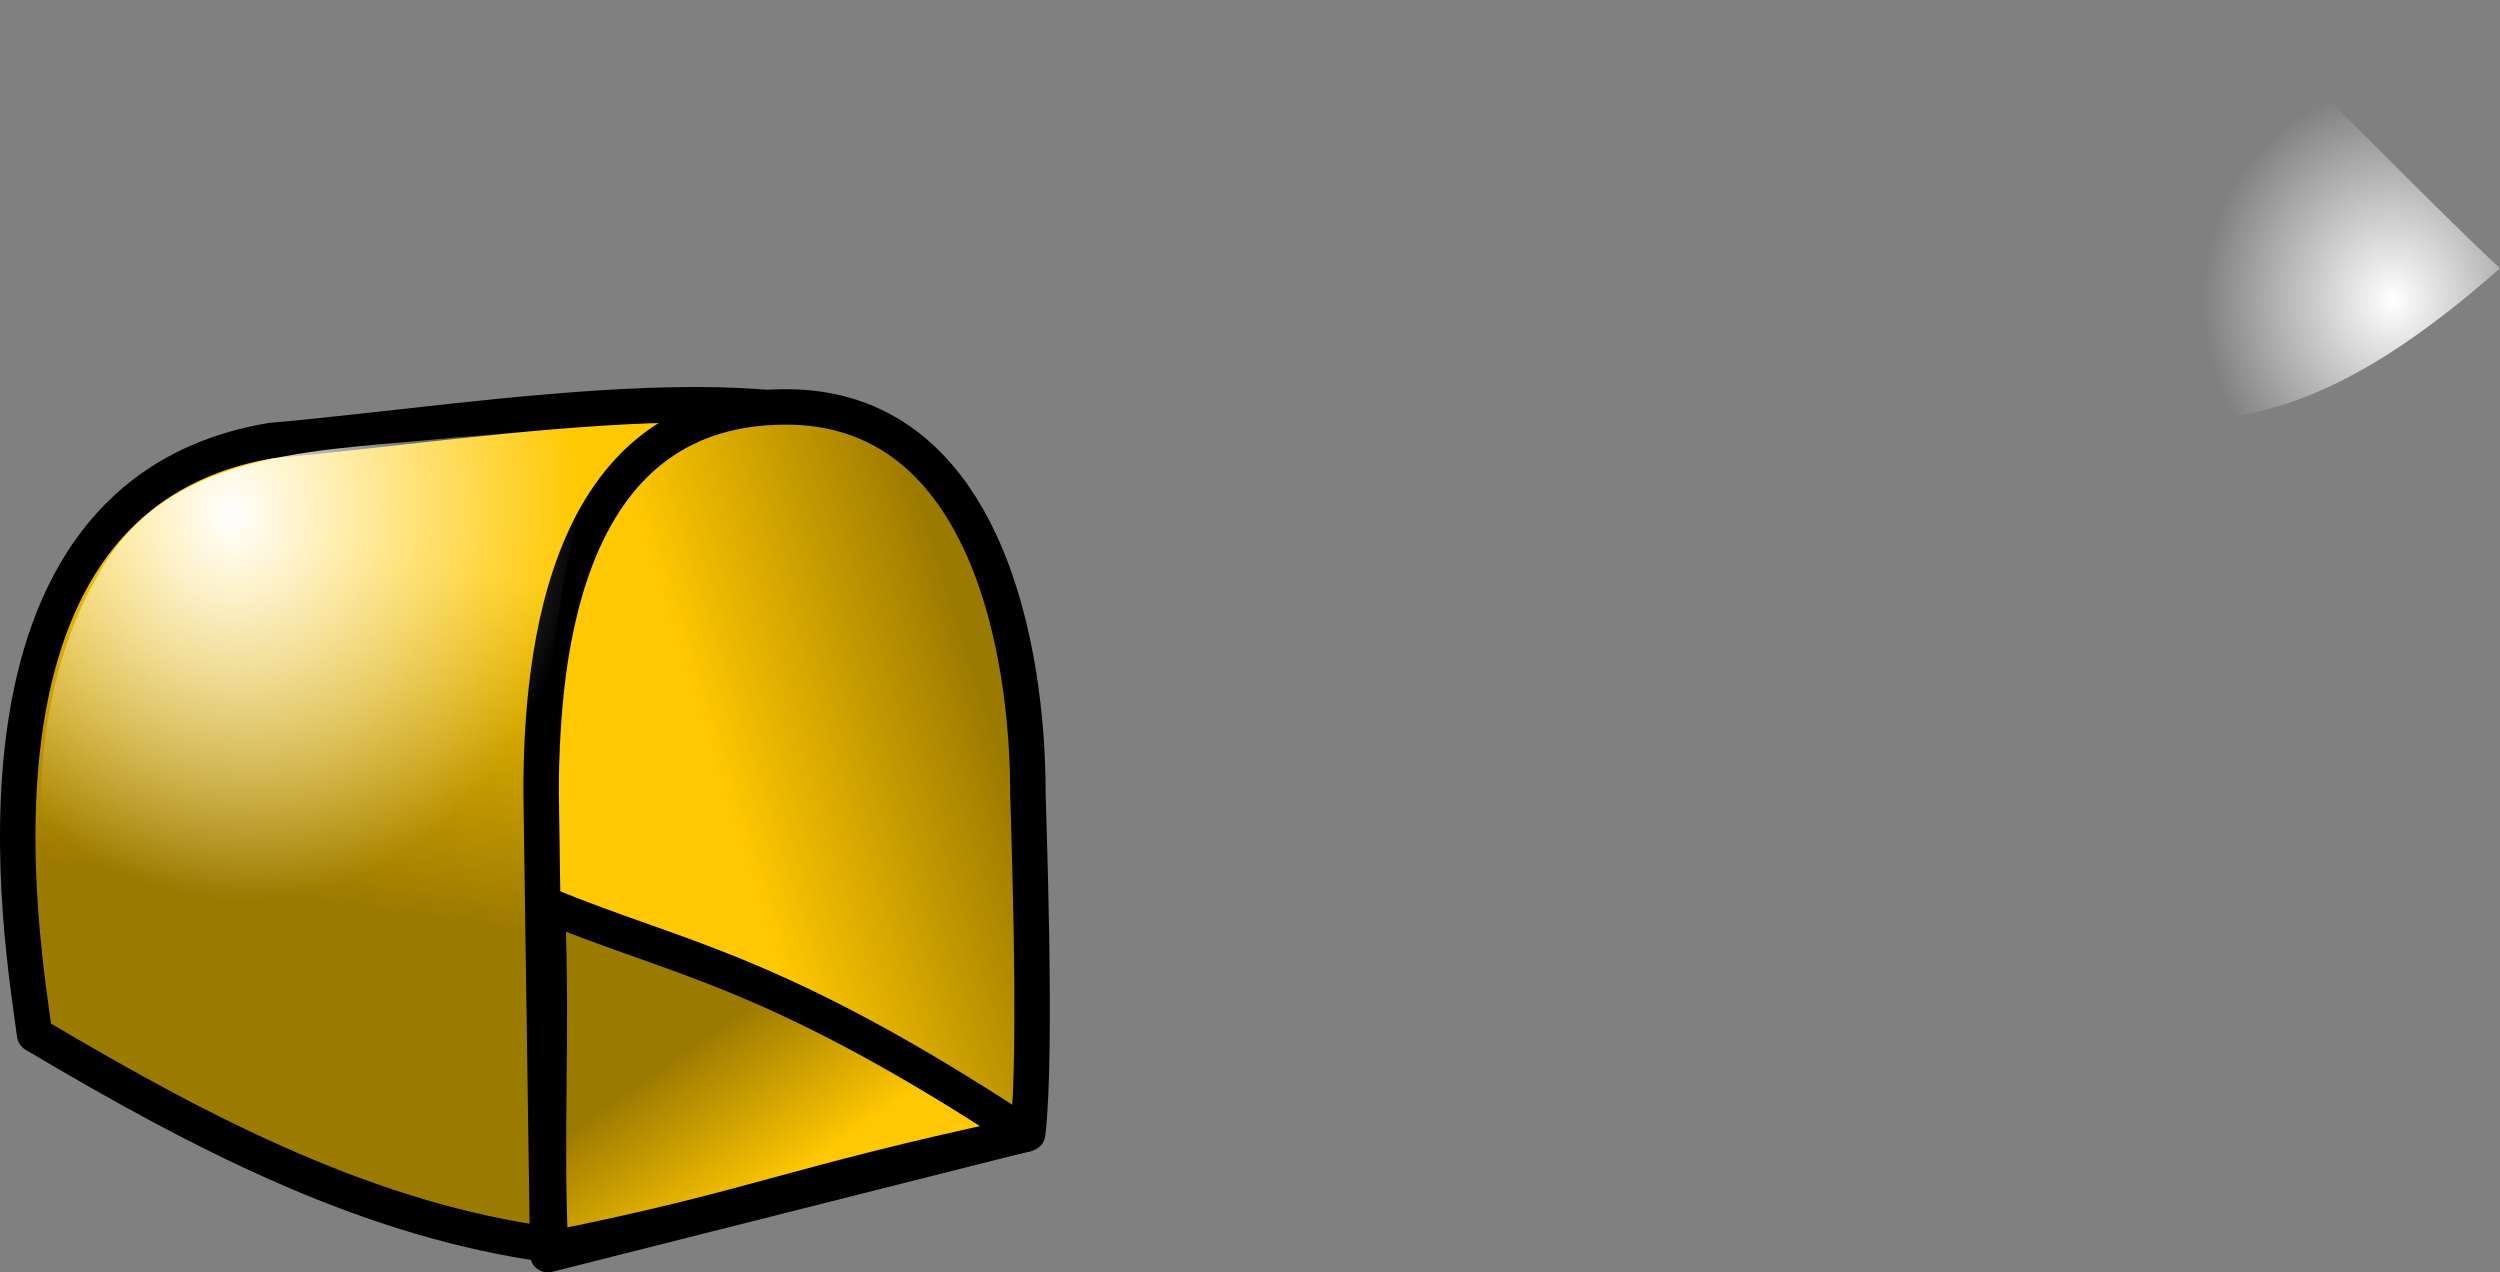
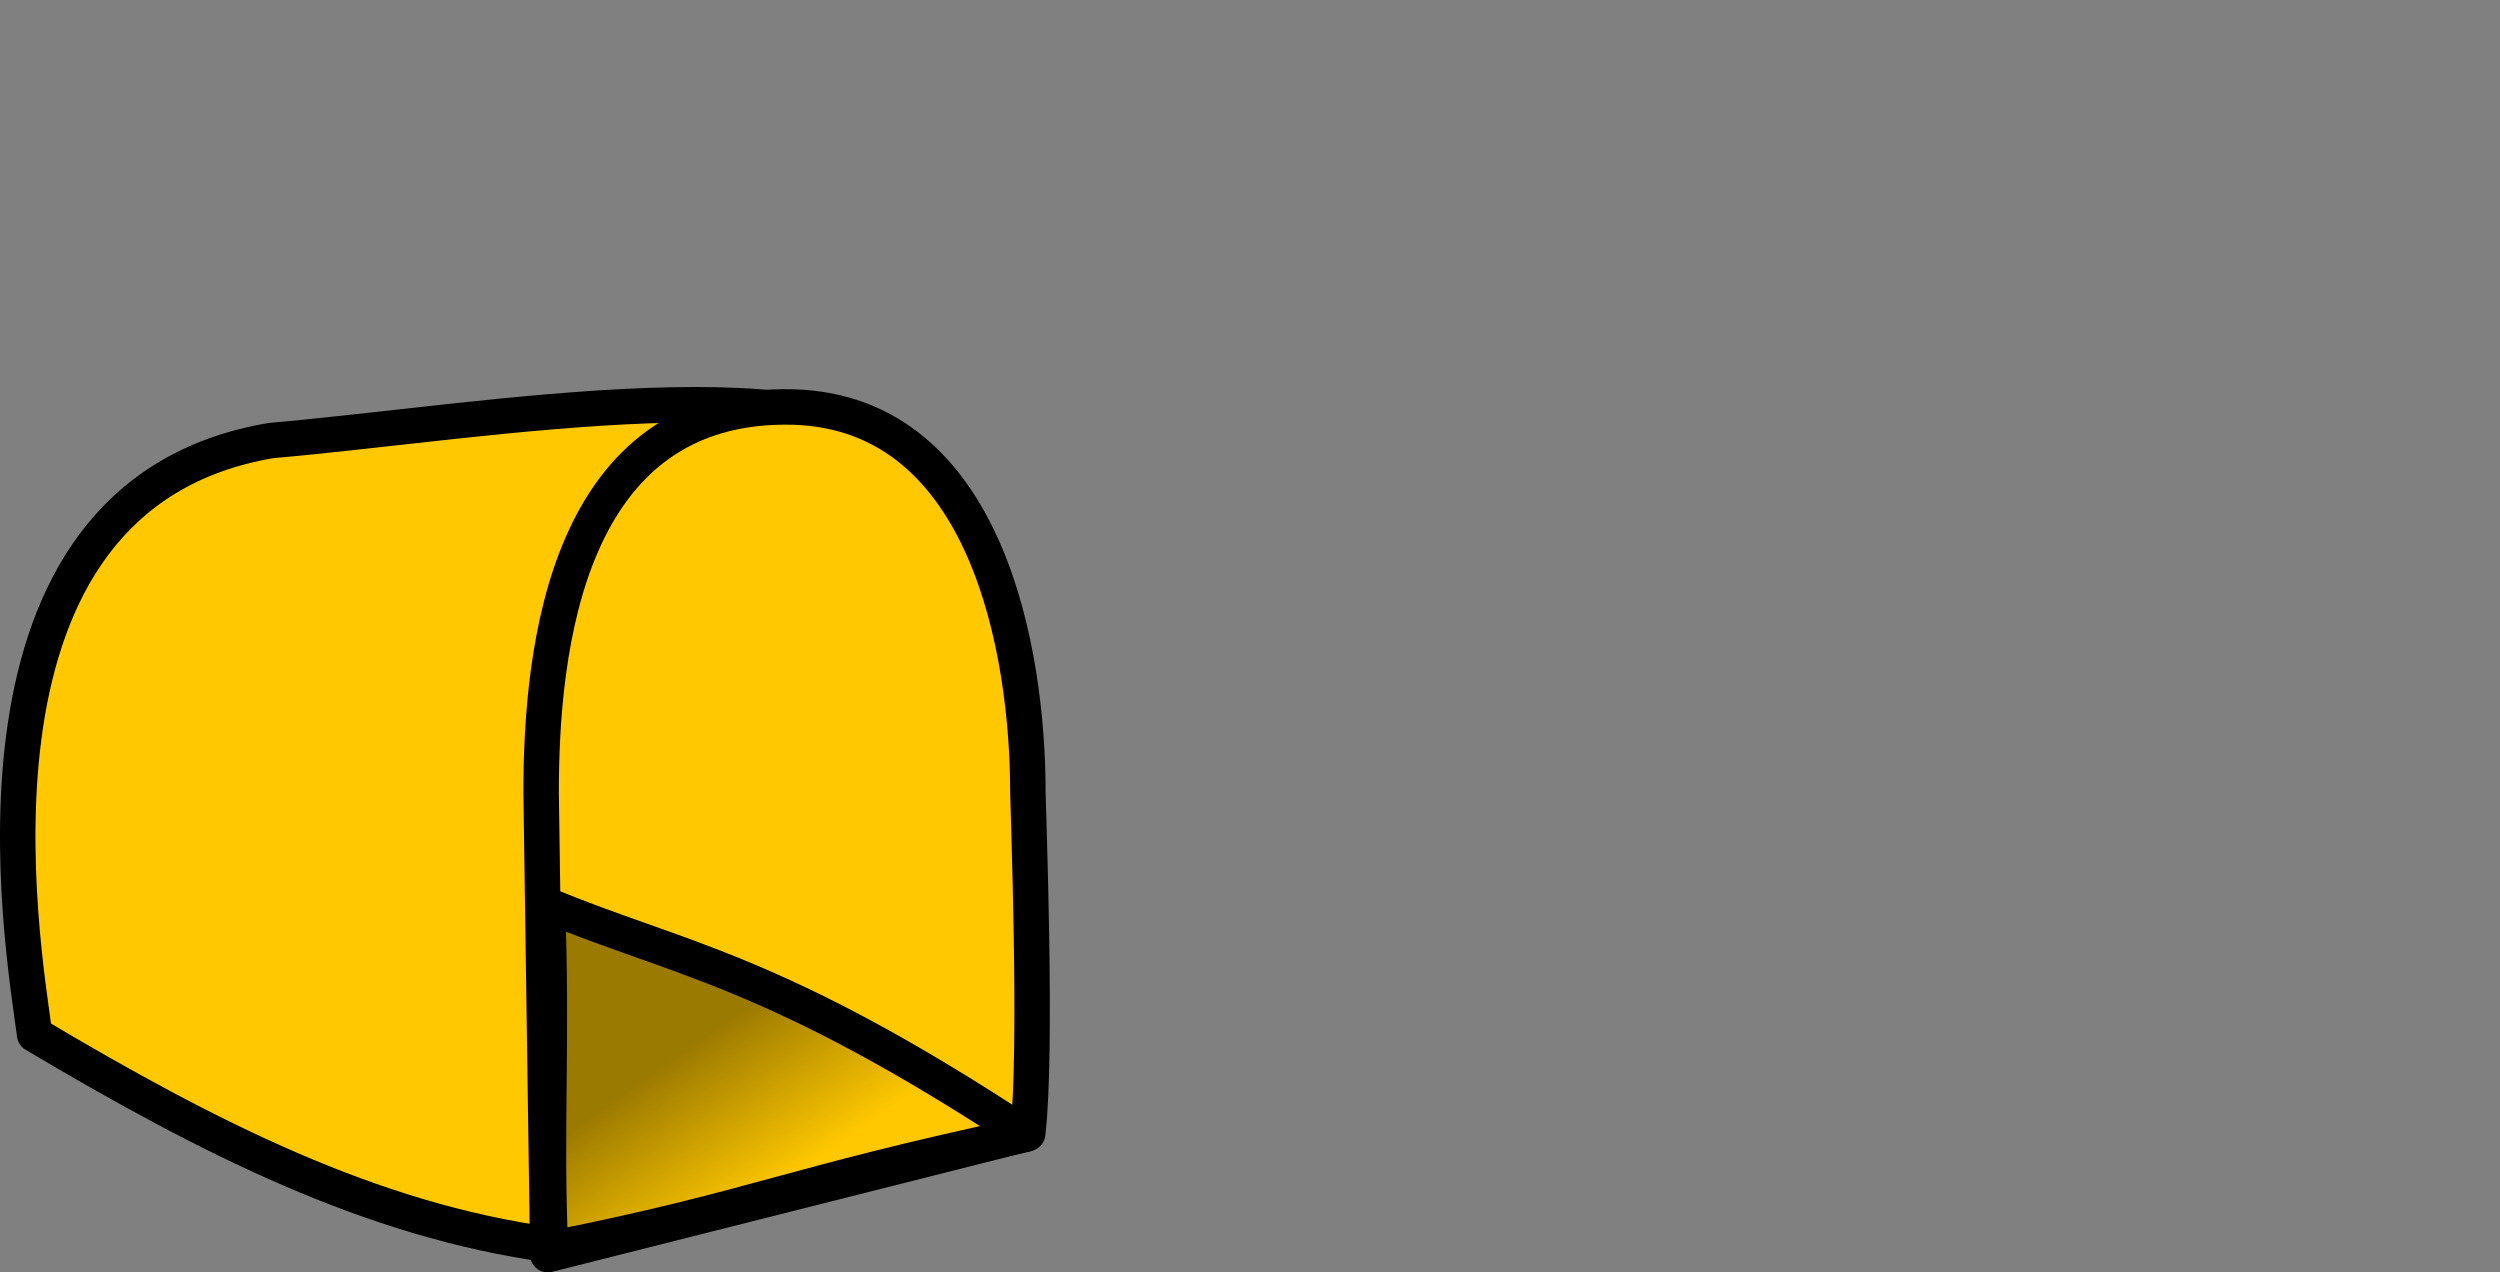
<svg xmlns="http://www.w3.org/2000/svg" xmlns:ns1="http://sodipodi.sourceforge.net/DTD/sodipodi-0.dtd" xmlns:ns2="http://www.inkscape.org/namespaces/inkscape" xmlns:xlink="http://www.w3.org/1999/xlink" id="svg7995" ns1:docname="_svgclean2.svg" ns2:export-filename="/home/Krug/Projekte/Icon-Sets/set2/png/70a011.png" viewBox="0 0 264.37 134.55" ns1:version="0.32" ns2:export-xdpi="72.000000" version="1.1" ns2:export-ydpi="72.000000" ns2:version="0.48.3.1 r9886">
  <rect x="0" y="0" width="264.37" height="134.55" fill="#808080" stroke="none" />
  <defs id="defs7997">
    <linearGradient id="linearGradient1542">
      <stop id="stop1543" style="stop-color:#ffffff" offset="0" />
      <stop id="stop1544" style="stop-color:#ffffff;stop-opacity:0" offset="1" />
    </linearGradient>
    <linearGradient id="linearGradient1538">
      <stop id="stop1539" style="stop-color:#000000;stop-opacity:.392" offset="0" />
      <stop id="stop1540" style="stop-color:#000000;stop-opacity:0" offset="1" />
    </linearGradient>
    <radialGradient id="radialGradient8725" fx="274.94" xlink:href="#linearGradient1542" gradientUnits="userSpaceOnUse" cy="14.106" cx="274.58" gradientTransform="matrix(.943 0 0 1.06 -6.184 16.767)" r="21.046" ns2:collect="always" />
    <linearGradient id="linearGradient1612" y2="44.535" xlink:href="#linearGradient1538" gradientUnits="userSpaceOnUse" y1="82.597" gradientTransform="matrix(1.035 0 0 .967 -6.184 16.767)" x2="50.363" x1="44.368" ns2:collect="always" />
    <linearGradient id="linearGradient1613" y2="53.84" xlink:href="#linearGradient1538" gradientUnits="userSpaceOnUse" y1="36.784" gradientTransform="matrix(.761 0 0 1.314 -6.184 16.767)" x2="110.17" x1="141.59" ns2:collect="always" />
    <linearGradient id="linearGradient1616" y2="121.51" xlink:href="#linearGradient1538" gradientUnits="userSpaceOnUse" y1="108.45" gradientTransform="matrix(1.179 0 0 .848 -6.184 16.767)" x2="82.069" x1="69.305" ns2:collect="always" />
    <radialGradient id="radialGradient1620" fx="33.219" fy="34.721" xlink:href="#linearGradient1542" gradientUnits="userSpaceOnUse" cy="33.504" cx="34.634" gradientTransform="matrix(.922 0 0 1.085 -6.184 16.767)" r="38.913" ns2:collect="always" />
  </defs>
  <ns1:namedview id="base" bordercolor="#666666" ns2:pageshadow="2" ns2:guide-bbox="true" pagecolor="#ffffff" ns2:window-maximized="0" ns2:window-width="674" ns2:zoom="3.61" ns2:window-x="0" showgrid="false" borderopacity="1.0" ns2:current-layer="svg7995" ns2:cx="107.92395" ns2:cy="-887.67119" ns2:window-y="0" ns2:window-height="645" ns2:pageopacity="0.0" showguides="true" />
-   <path id="path8724" ns2:connector-curvature="0" ns1:nodetypes="cccc" style="fill-rule:evenodd;fill:url(#radialGradient8725)" d="m235.47 0c-12.59 21.138-11.02 32.597-10.4 44.528 11.92 0.516 21.95-0.858 39.3-16.159-7.59-7.017-21.31-21.352-28.9-28.369z" />
  <path id="path967" ns2:connector-curvature="0" ns1:nodetypes="ccccsc" style="stroke-linejoin:round;fill-rule:evenodd;stroke:#000000;stroke-linecap:round;stroke-width:3.75;fill:#ffc800" d="m58.272 131.65c-19.012-2.57-36.292-11.37-54.611-22.253-1.208-9.265-9.72-56.965 25.011-62.811 22.394-1.935 61.254-8.957 68.304 3.136-14.008-2.948-23.15 0.552-30.286 3.803-7.575 3.452-8.539 50.389-8.418 78.125z" />
  <path id="path962" ns2:connector-curvature="0" ns1:nodetypes="cccccc" style="stroke-linejoin:round;fill-rule:evenodd;stroke:#000000;stroke-linecap:round;stroke-width:3.75;fill:#ffc800" d="m83.996 43.045c-24.243-0.693-26.775 25.915-26.775 40.759l0.706 48.873 50.749-12.81c1.04-8.654 0.02-34.789 0.02-36.063 0-14.844-4.27-40.067-24.7-40.759z" />
-   <path id="path1608" ns2:connector-curvature="0" ns1:nodetypes="ccccsc" style="fill-rule:evenodd;fill:url(#linearGradient1612)" d="m58.212 132.01c-19.012-2.57-36.292-11.38-54.611-22.256-1.208-9.264-9.719-56.964 25.011-62.811 22.394-1.934 61.254-8.957 68.304 3.137-9.853-8.834-24.188-2.219-31.324 1.033-7.575 3.452-7.501 53.159-7.38 80.897z" />
-   <path id="path1609" ns2:connector-curvature="0" ns1:nodetypes="cccccc" style="fill-rule:evenodd;fill:url(#linearGradient1613)" d="m83.936 43.402c-24.242-0.692-26.775 25.915-26.775 40.76l0.706 48.875 50.749-12.81c1.04-8.656 0.02-34.791 0.02-36.065 0-14.845-4.27-40.067-24.7-40.76z" />
  <path id="path1589" ns2:connector-curvature="0" ns1:nodetypes="cccc" style="stroke-linejoin:round;fill-rule:evenodd;stroke:#000000;stroke-linecap:round;stroke-width:3.75;fill:#ffc800" d="m108.43 119.96c-26.664-17.55-36.705-18.48-50.556-24.246 0.577 13.966-0.231 24.123 0.346 36.353 21.93-4.38 24.816-6.69 50.206-12.11z" />
  <path id="path1615" ns2:connector-curvature="0" ns1:nodetypes="cccc" style="fill-rule:evenodd;fill:url(#linearGradient1616)" d="m108.78 120.47c-26.668-17.54-36.709-18.47-50.56-24.236 0.578 13.966-0.23 24.123 0.347 36.353 21.93-4.38 24.815-6.69 50.209-12.12z" />
-   <path id="path1617" style="fill-rule:evenodd;fill:url(#radialGradient1620)" ns2:connector-curvature="0" d="m48.319 46.226c-13.258 1.514-29.983 0.745-37.648 14.043-8.522 14.265-6.812 31.765-4.852 47.55 15.873 9.158 32.474 18.098 50.75 21.128 0.481-24.238-1.017-48.917 4.119-72.735 0.651-7.789 9.006-9.919 15.287-11.643-9.253-0.269-18.437 1.073-27.656 1.657z" />
</svg>